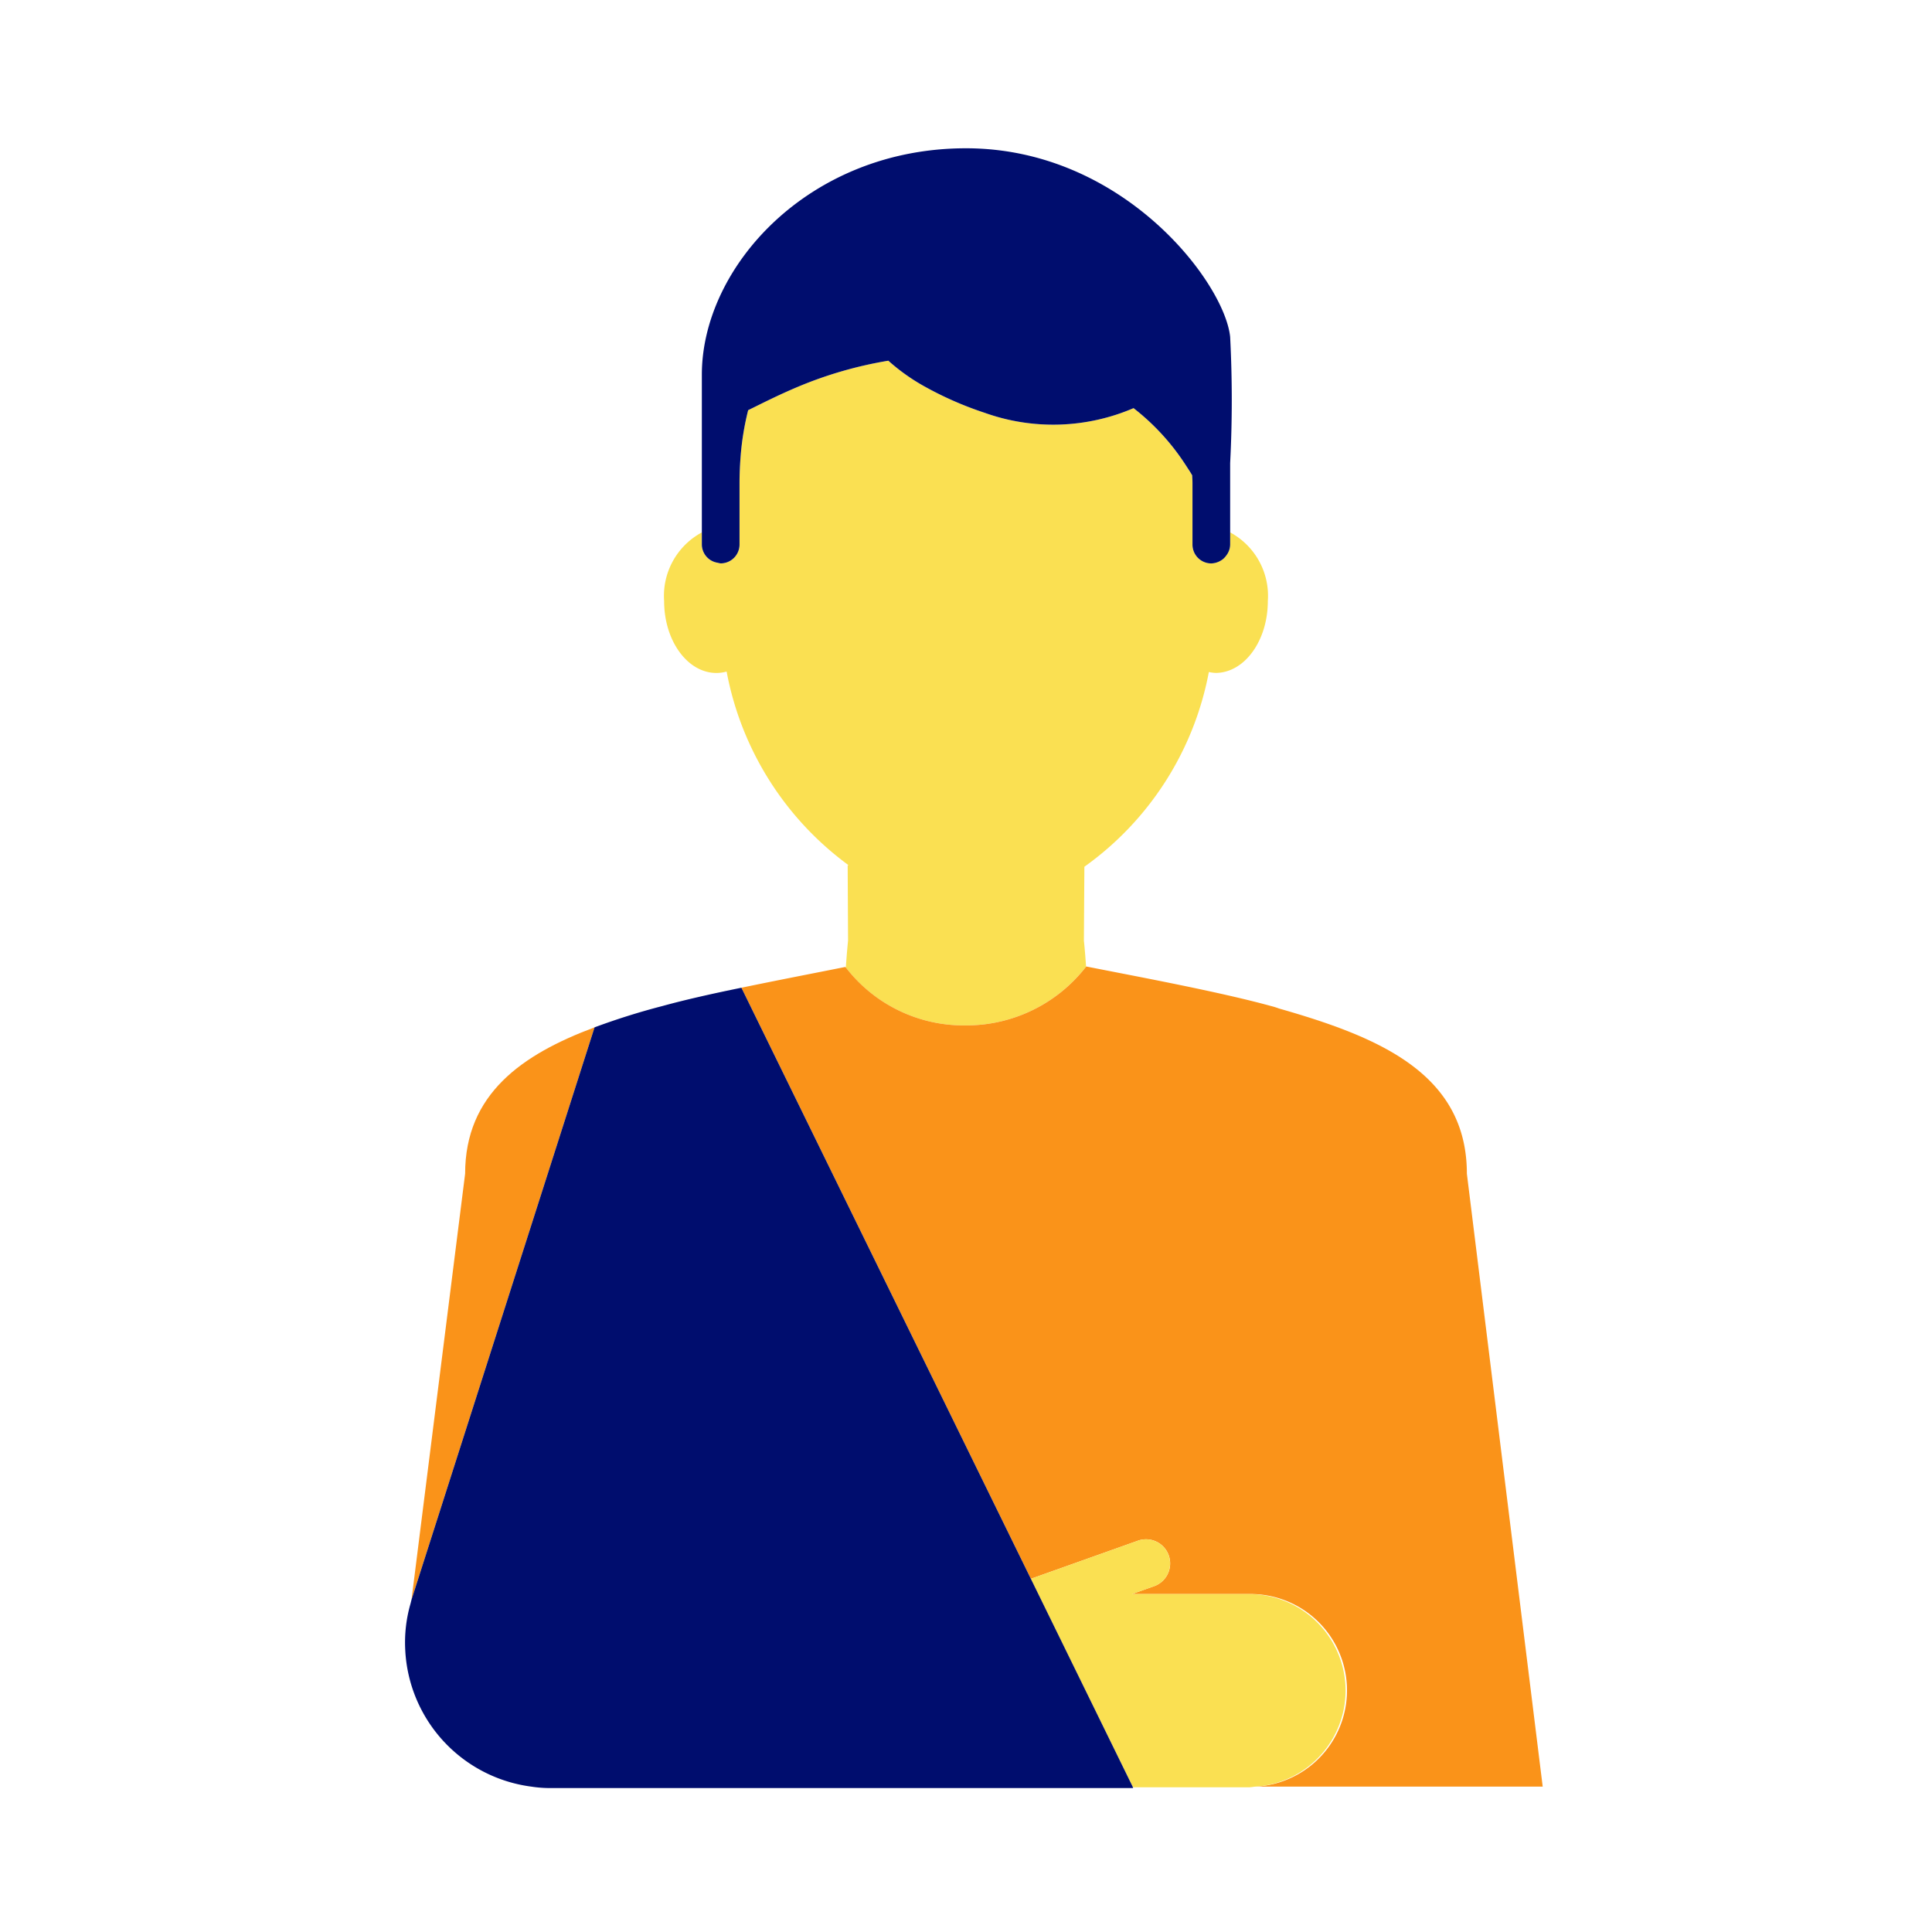
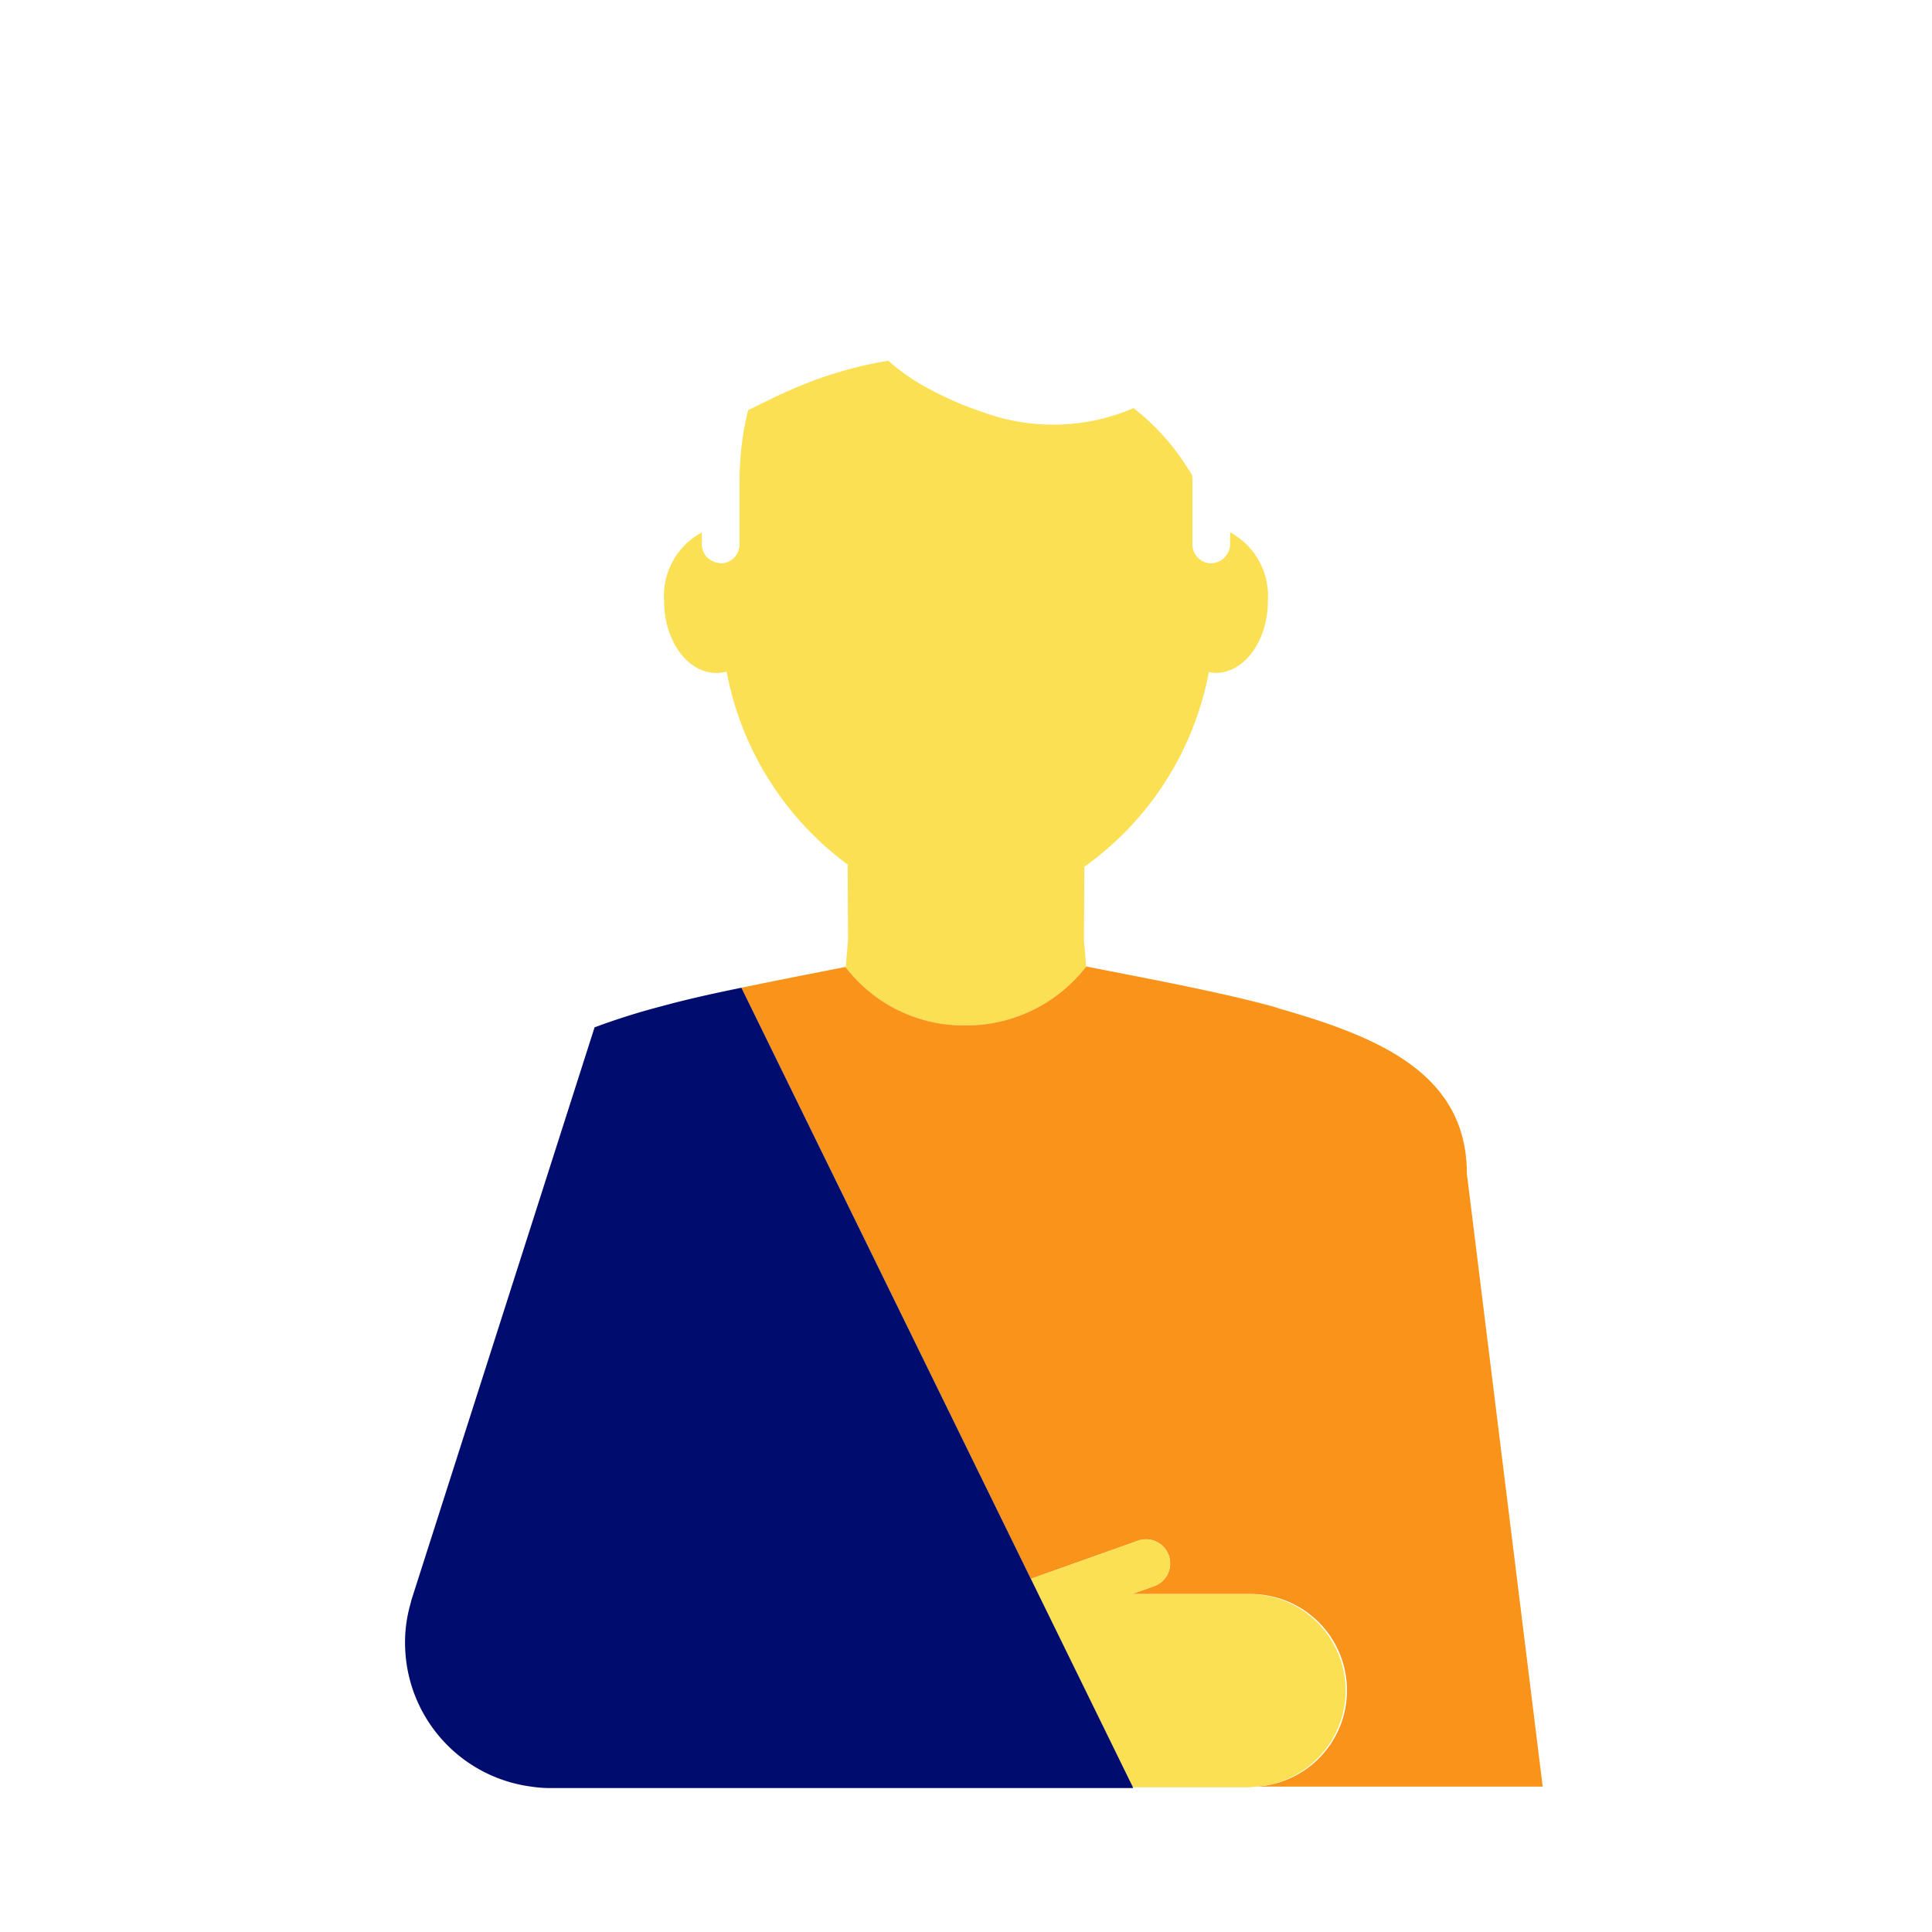
<svg xmlns="http://www.w3.org/2000/svg" viewBox="0 0 40 40" focusable="false" aria-hidden="true">
  <g id="Solid">
    <rect width="40" height="40" fill="none" />
  </g>
  <g id="Icon_Tangerine" data-name="Icon Tangerine">
    <path d="M22.486,20.013c-.023-.339-.045-.537-.045-.537l.01-1.531a6.408,6.408,0,0,0,2.577-4.032.794.794,0,0,0,.139.019c.598,0,1.082-.666,1.082-1.488a1.492,1.492,0,0,0-.781-1.422v.251a.381.381,0,0,1-.084.231.389.389,0,0,1-.057.063.411.411,0,0,1-.249.096.39.39,0,0,1-.39-.39V10c0-.057-.005-.105-.006-.16-.042-.072-.091-.145-.138-.218A4.765,4.765,0,0,0,23.469,8.45a4.214,4.214,0,0,1-3.078.098,7.165,7.165,0,0,1-1.244-.544,4.112,4.112,0,0,1-.755-.536,8.349,8.349,0,0,0-1.862.536c-.423.177-.766.355-1.04.488a5.687,5.687,0,0,0-.157.965c-.013.17-.022.349-.022.543v1.274a.39.39,0,0,1-.39.39.374.374,0,0,1-.063-.013.385.385,0,0,1-.327-.377v-.251a1.492,1.492,0,0,0-.781,1.422c0,.822.485,1.488,1.082,1.488a.8.8,0,0,0,.212-.029,6.438,6.438,0,0,0,2.526,4.01h-.02l.008,1.562s-.022.204-.046.556A3.081,3.081,0,0,0,19.98,21.23,3.14,3.14,0,0,0,22.486,20.013Z" fill="#fae052" />
-     <path d="M14.858,11.651a.374.374,0,0,0,.063.013.39.39,0,0,0,.39-.39V10c0-.194.009-.374.022-.543a5.687,5.687,0,0,1,.157-.965c.273-.133.617-.311,1.04-.488a8.349,8.349,0,0,1,1.862-.536,4.112,4.112,0,0,0,.755.536,7.165,7.165,0,0,0,1.244.544A4.214,4.214,0,0,0,23.469,8.45a4.765,4.765,0,0,1,1.076,1.173c.047.073.096.145.138.218.001.054.006.103.006.16v1.274a.39.39,0,0,0,.39.39.411.411,0,0,0,.249-.096.389.389,0,0,0,.057-.063.381.381,0,0,0,.084-.231V9.588a25.556,25.556,0,0,0,0-2.612C25.355,5.854,23.254,3.07,20,3.07s-5.469,2.456-5.469,4.688v3.516A.385.385,0,0,0,14.858,11.651Z" fill="#000d6e" />
    <path d="M30.37,24.3c0-2.09-1.86-2.84-3.89-3.42a1.424,1.424,0,0,0-.16-.05c-1.09-.3-2.77-.61-3.83-.82l-.003.003A3.14,3.14,0,0,1,19.98,21.23a3.081,3.081,0,0,1-2.467-1.198L17.5,20.02c-.6.12-1.38.27-2.15.43l5.993,12.238.229-.082,1.972-.702a.5.5,0,1,1,.337.941l-.445.158h2.42A1.995,1.995,0,0,1,25.996,36.99H31.94Z" fill="#fa9319" />
-     <path d="M9.63,24.3,8.52,33.12l3.79-11.85C10.81,21.83,9.63,22.65,9.63,24.3Z" fill="#fa9319" />
    <path d="M27.859,35.004a2.002,2.002,0,0,0-2.005-2h-2.42l.445-.158a.5.5,0,1,0-.337-.941l-1.972.702-.229.082L23.45,36.99l.005.014h2.4c.048,0,.094-.011.141-.014A1.996,1.996,0,0,0,27.859,35.004Z" fill="#fae052" />
    <path d="M21.343,32.688,15.35,20.45c-.59.12-1.17.25-1.64.38a14.32,14.32,0,0,0-1.4.44L8.52,33.12l-.02.08a2.897,2.897,0,0,0-.11.96A3.002,3.002,0,0,0,11,36.99a2.561,2.561,0,0,0,.39.03H23.46l-.005-.016L23.45,36.99Z" fill="#000d6e" />
  </g>
</svg>